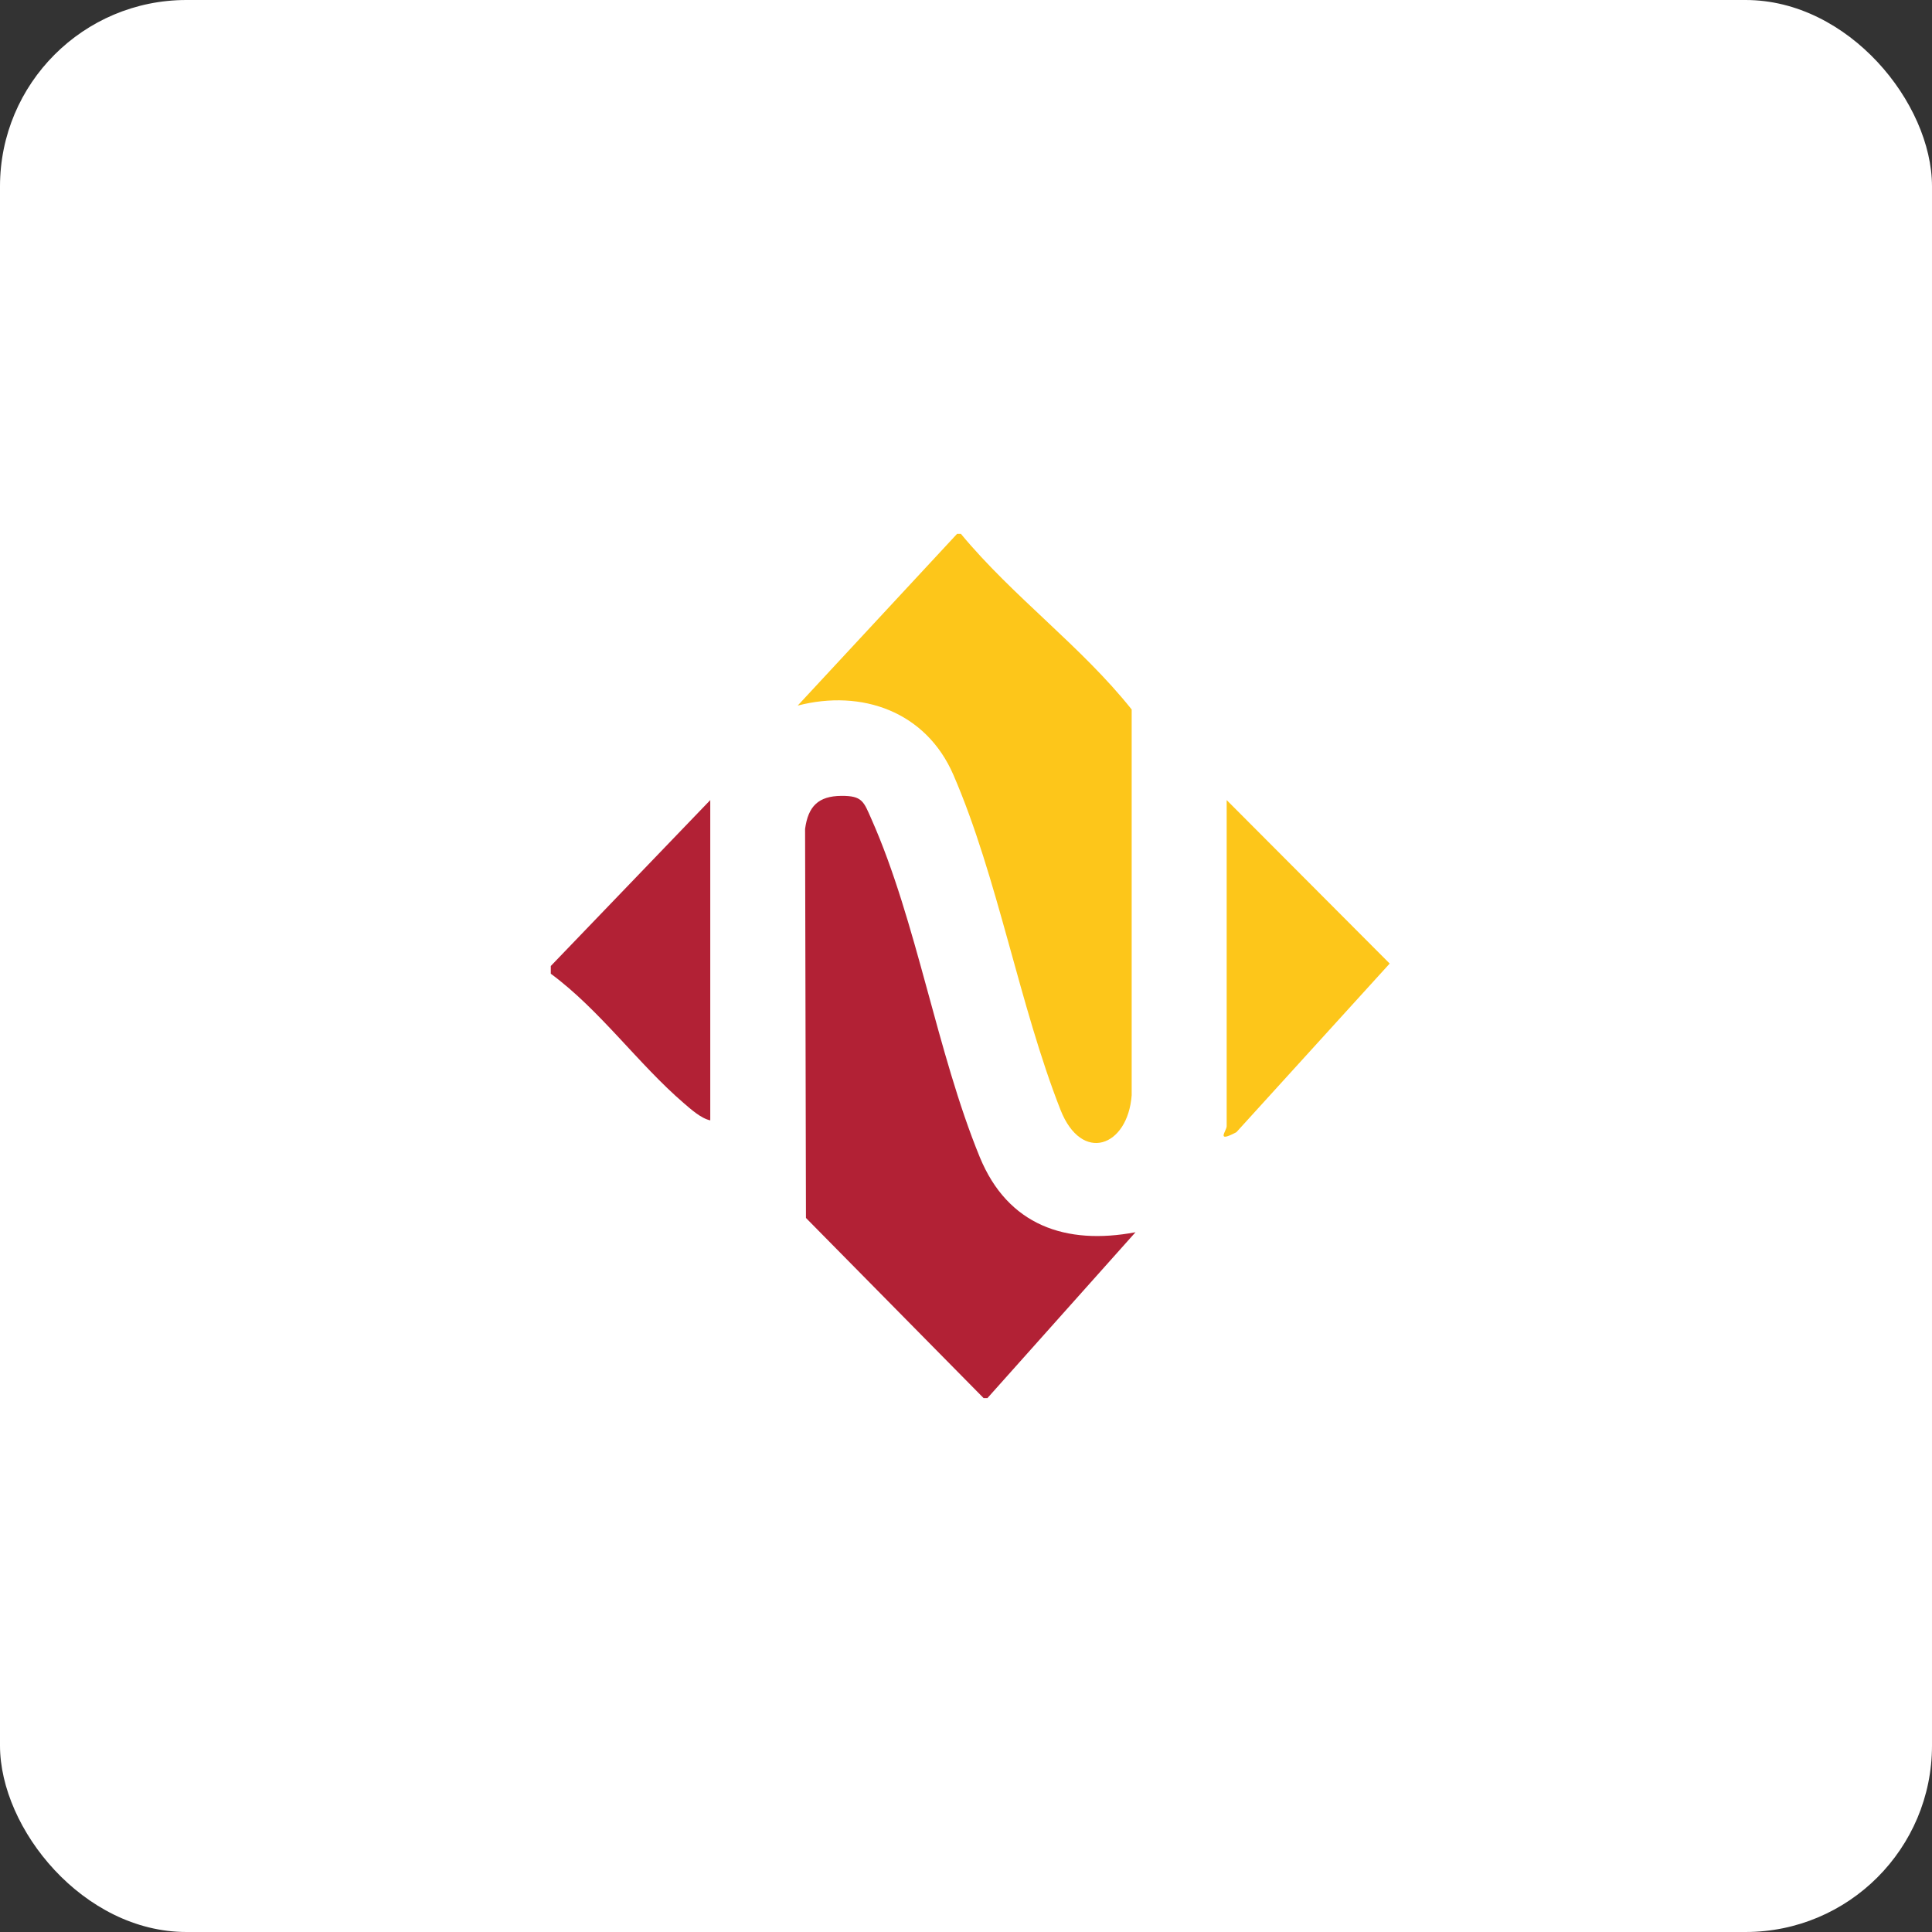
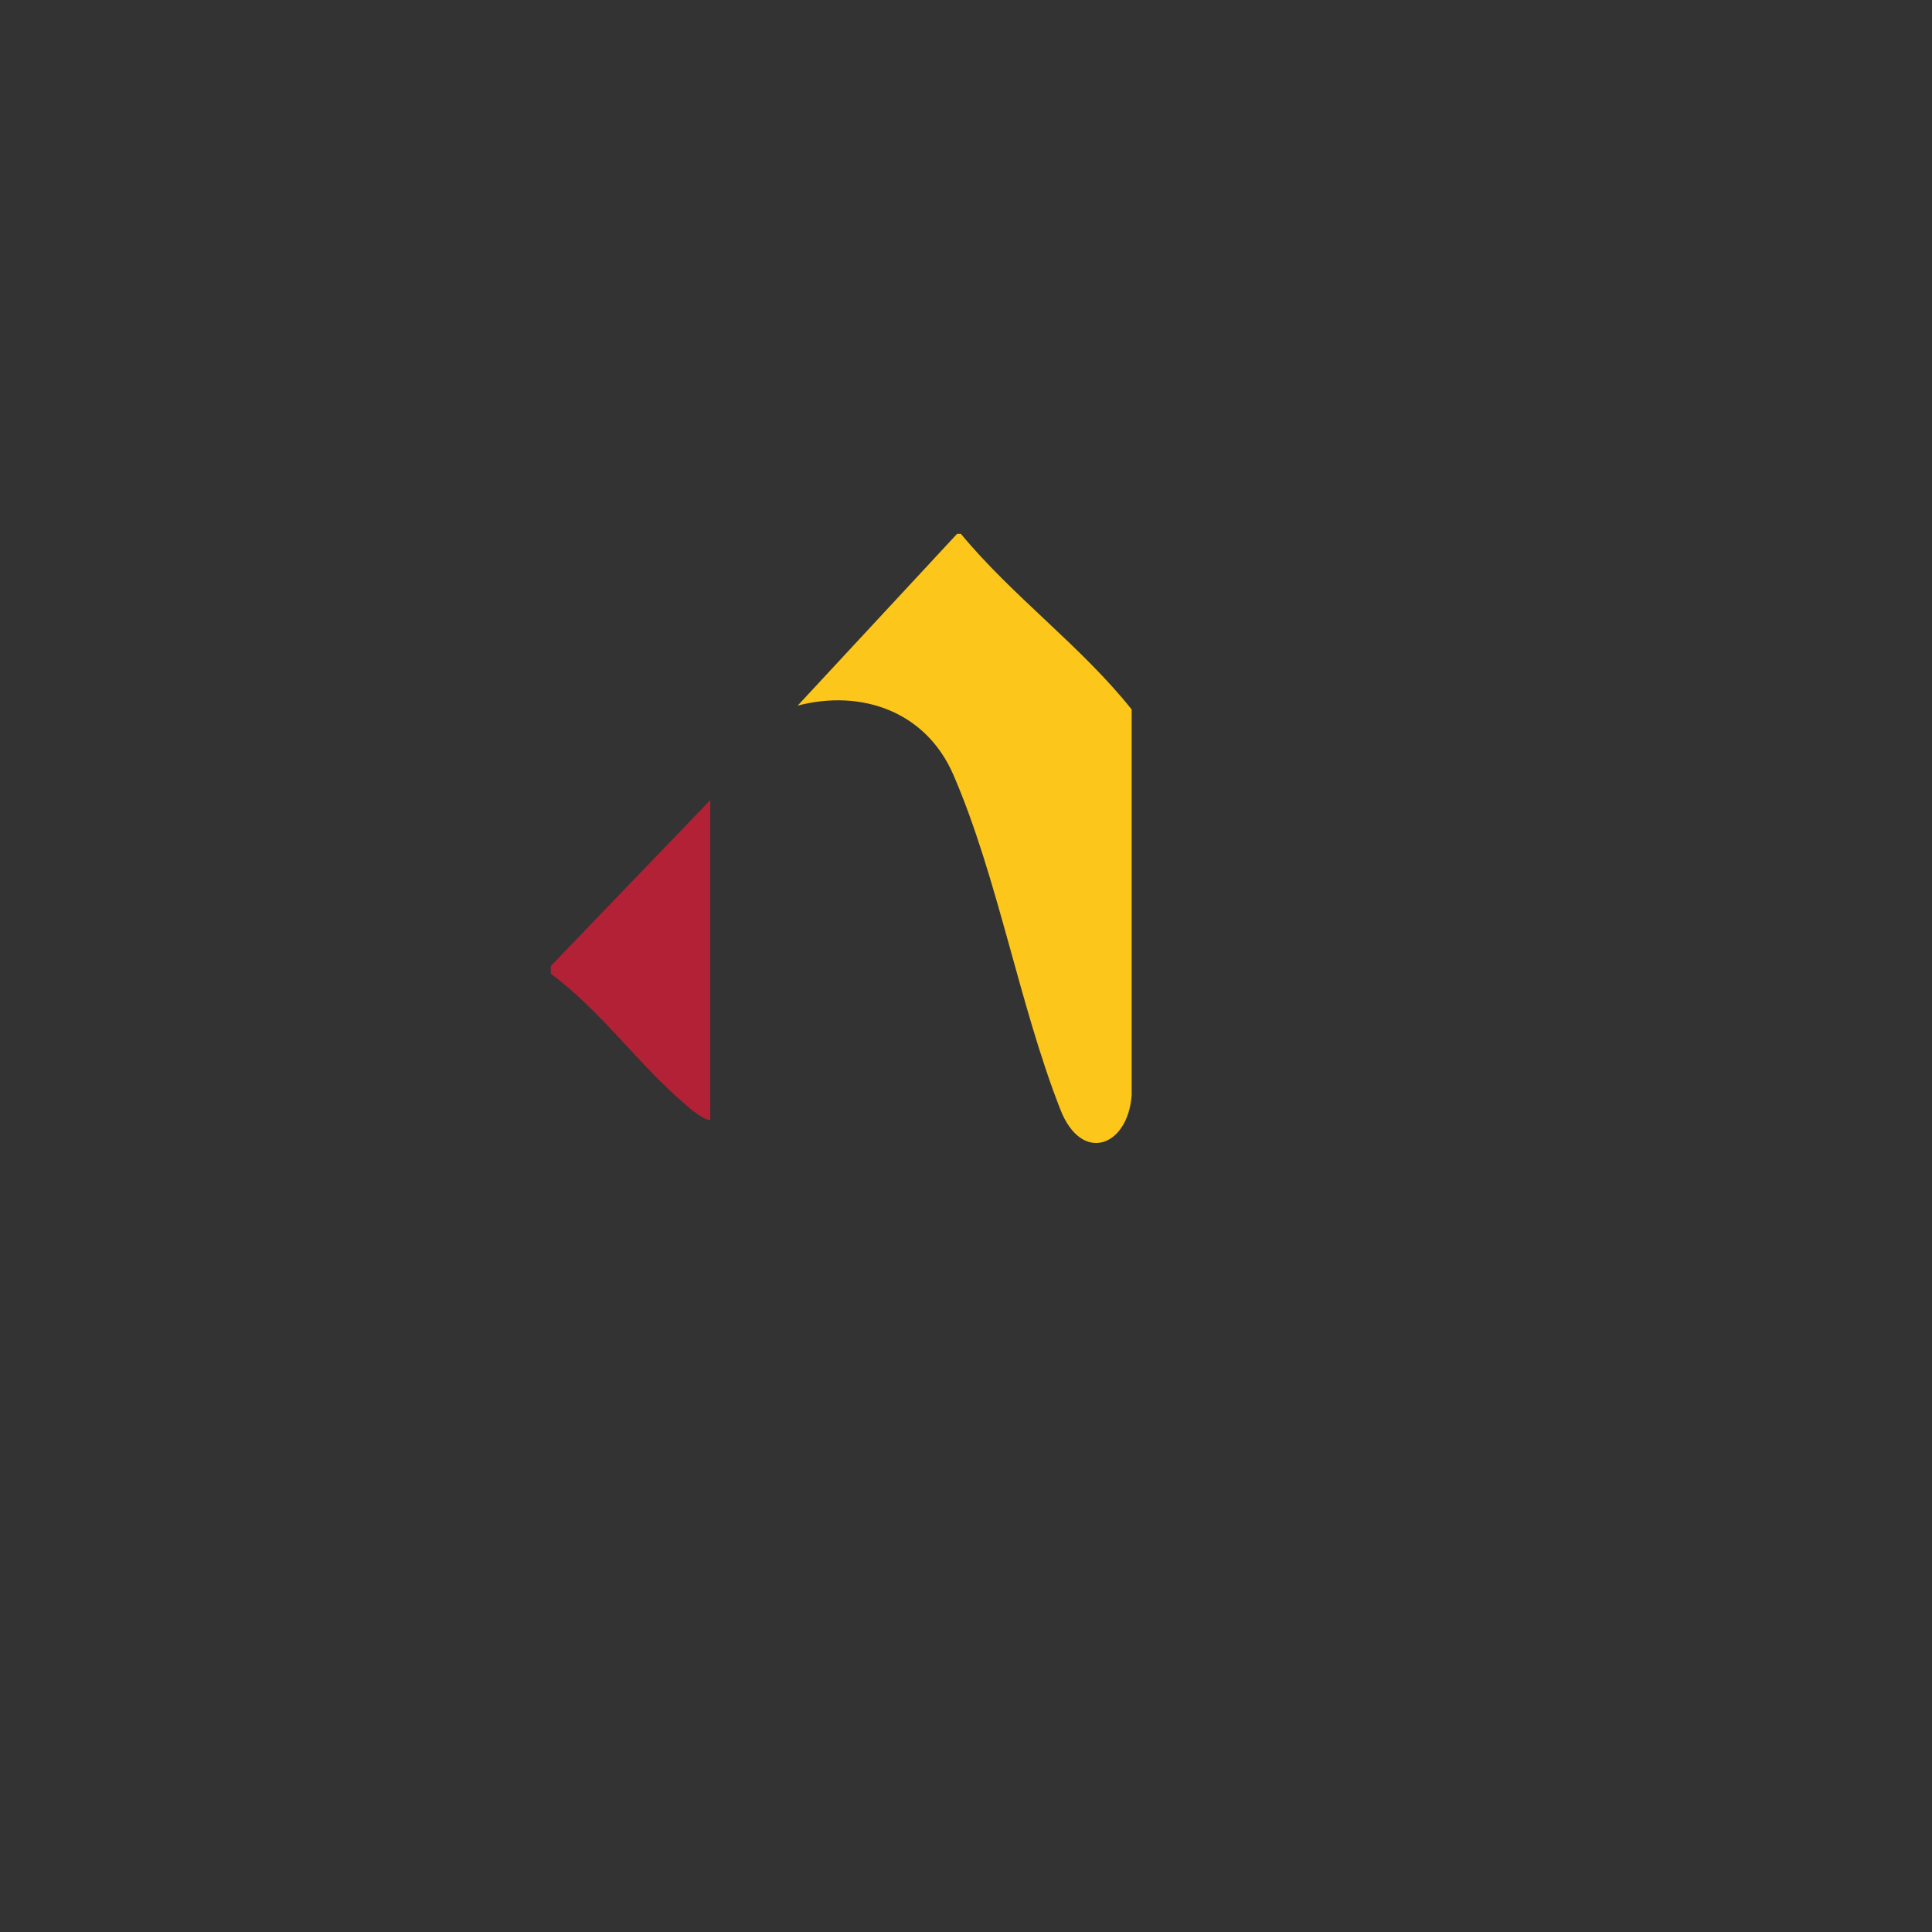
<svg xmlns="http://www.w3.org/2000/svg" width="228" height="228" viewBox="0 0 228 228" fill="none">
  <rect x="0" y="0" width="228" height="228" fill="#333333" stroke="none" />
  <g clip-path="url(#clip0_10629_2007)">
-     <path d="M247.113 -13.559H-28.529C-34.124 -13.559 -38.66 -4.103 -38.66 7.561V237.014C-38.66 248.678 -34.124 258.133 -28.529 258.133H247.113C252.708 258.133 257.244 248.678 257.244 237.014V7.561C257.244 -4.103 252.708 -13.559 247.113 -13.559Z" fill="white" />
    <g clip-path="url(#clip1_10629_2007)">
-       <path d="M116.084 164.999L95.113 143.734L95.01 97.825C95.373 95.125 96.6 93.95 99.276 93.922C101.781 93.9 101.924 94.596 102.856 96.7C108.198 108.753 110.546 124.158 115.623 136.548C118.93 144.613 125.79 146.972 134.004 145.419L116.528 164.995H116.08L116.084 164.999Z" fill="#B22135" />
      <path d="M65 114L83.82 94.42V132.215C82.745 132.001 81.513 130.889 80.679 130.17C75.311 125.553 70.803 119.191 65 114.911V114Z" fill="#B22135" />
-       <path d="M144.763 94.42L164 113.713L145.91 133.613C143.418 134.933 144.763 133.458 144.763 132.902V94.424V94.42Z" fill="#FDC61A" />
      <path d="M112.948 63H113.396C119.562 70.445 127.574 76.228 133.552 83.728V129.25C133.095 135.347 127.655 137.342 125.15 130.971C120.279 118.576 117.752 103.545 112.514 91.446C109.269 83.951 101.687 81.314 94.137 83.268L112.948 63Z" fill="#FDC61A" />
    </g>
  </g>
  <defs>
    <clipPath id="clip0_10629_2007">
      <rect width="228" height="228" rx="22" fill="white" />
    </clipPath>
    <clipPath id="clip1_10629_2007">
      <rect width="99" height="102" fill="white" transform="translate(65 63)" />
    </clipPath>
  </defs>
</svg>